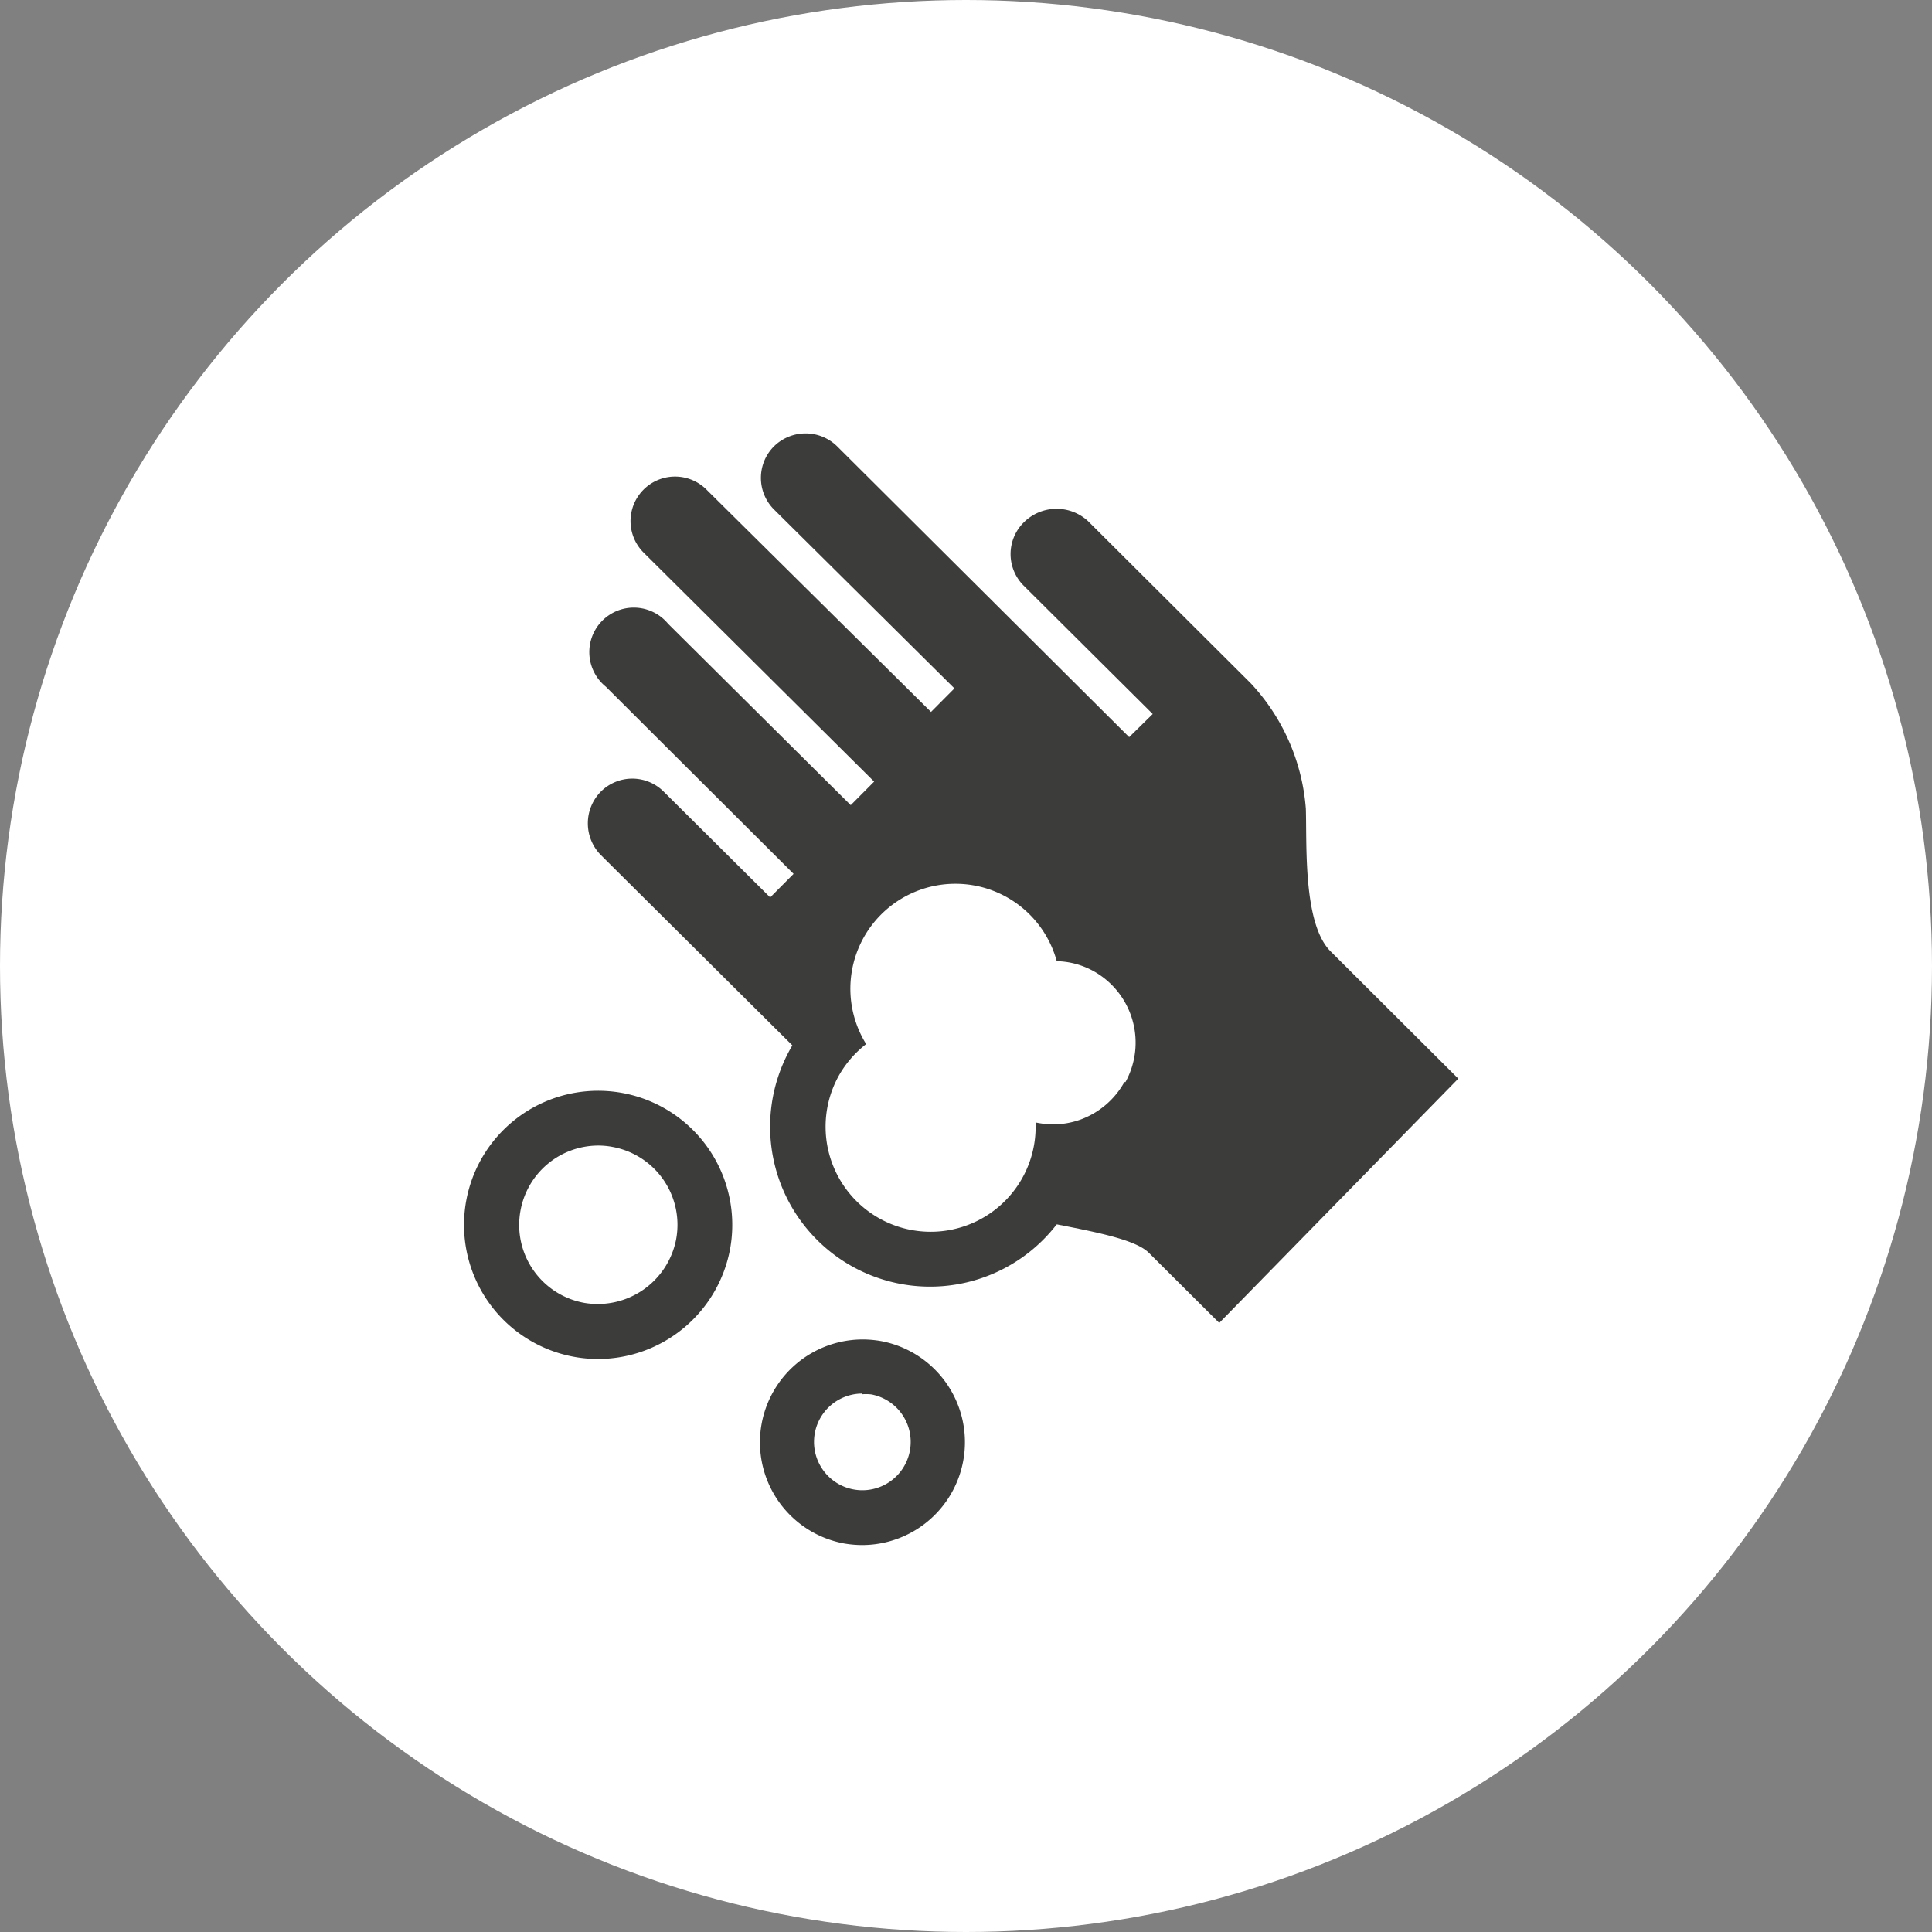
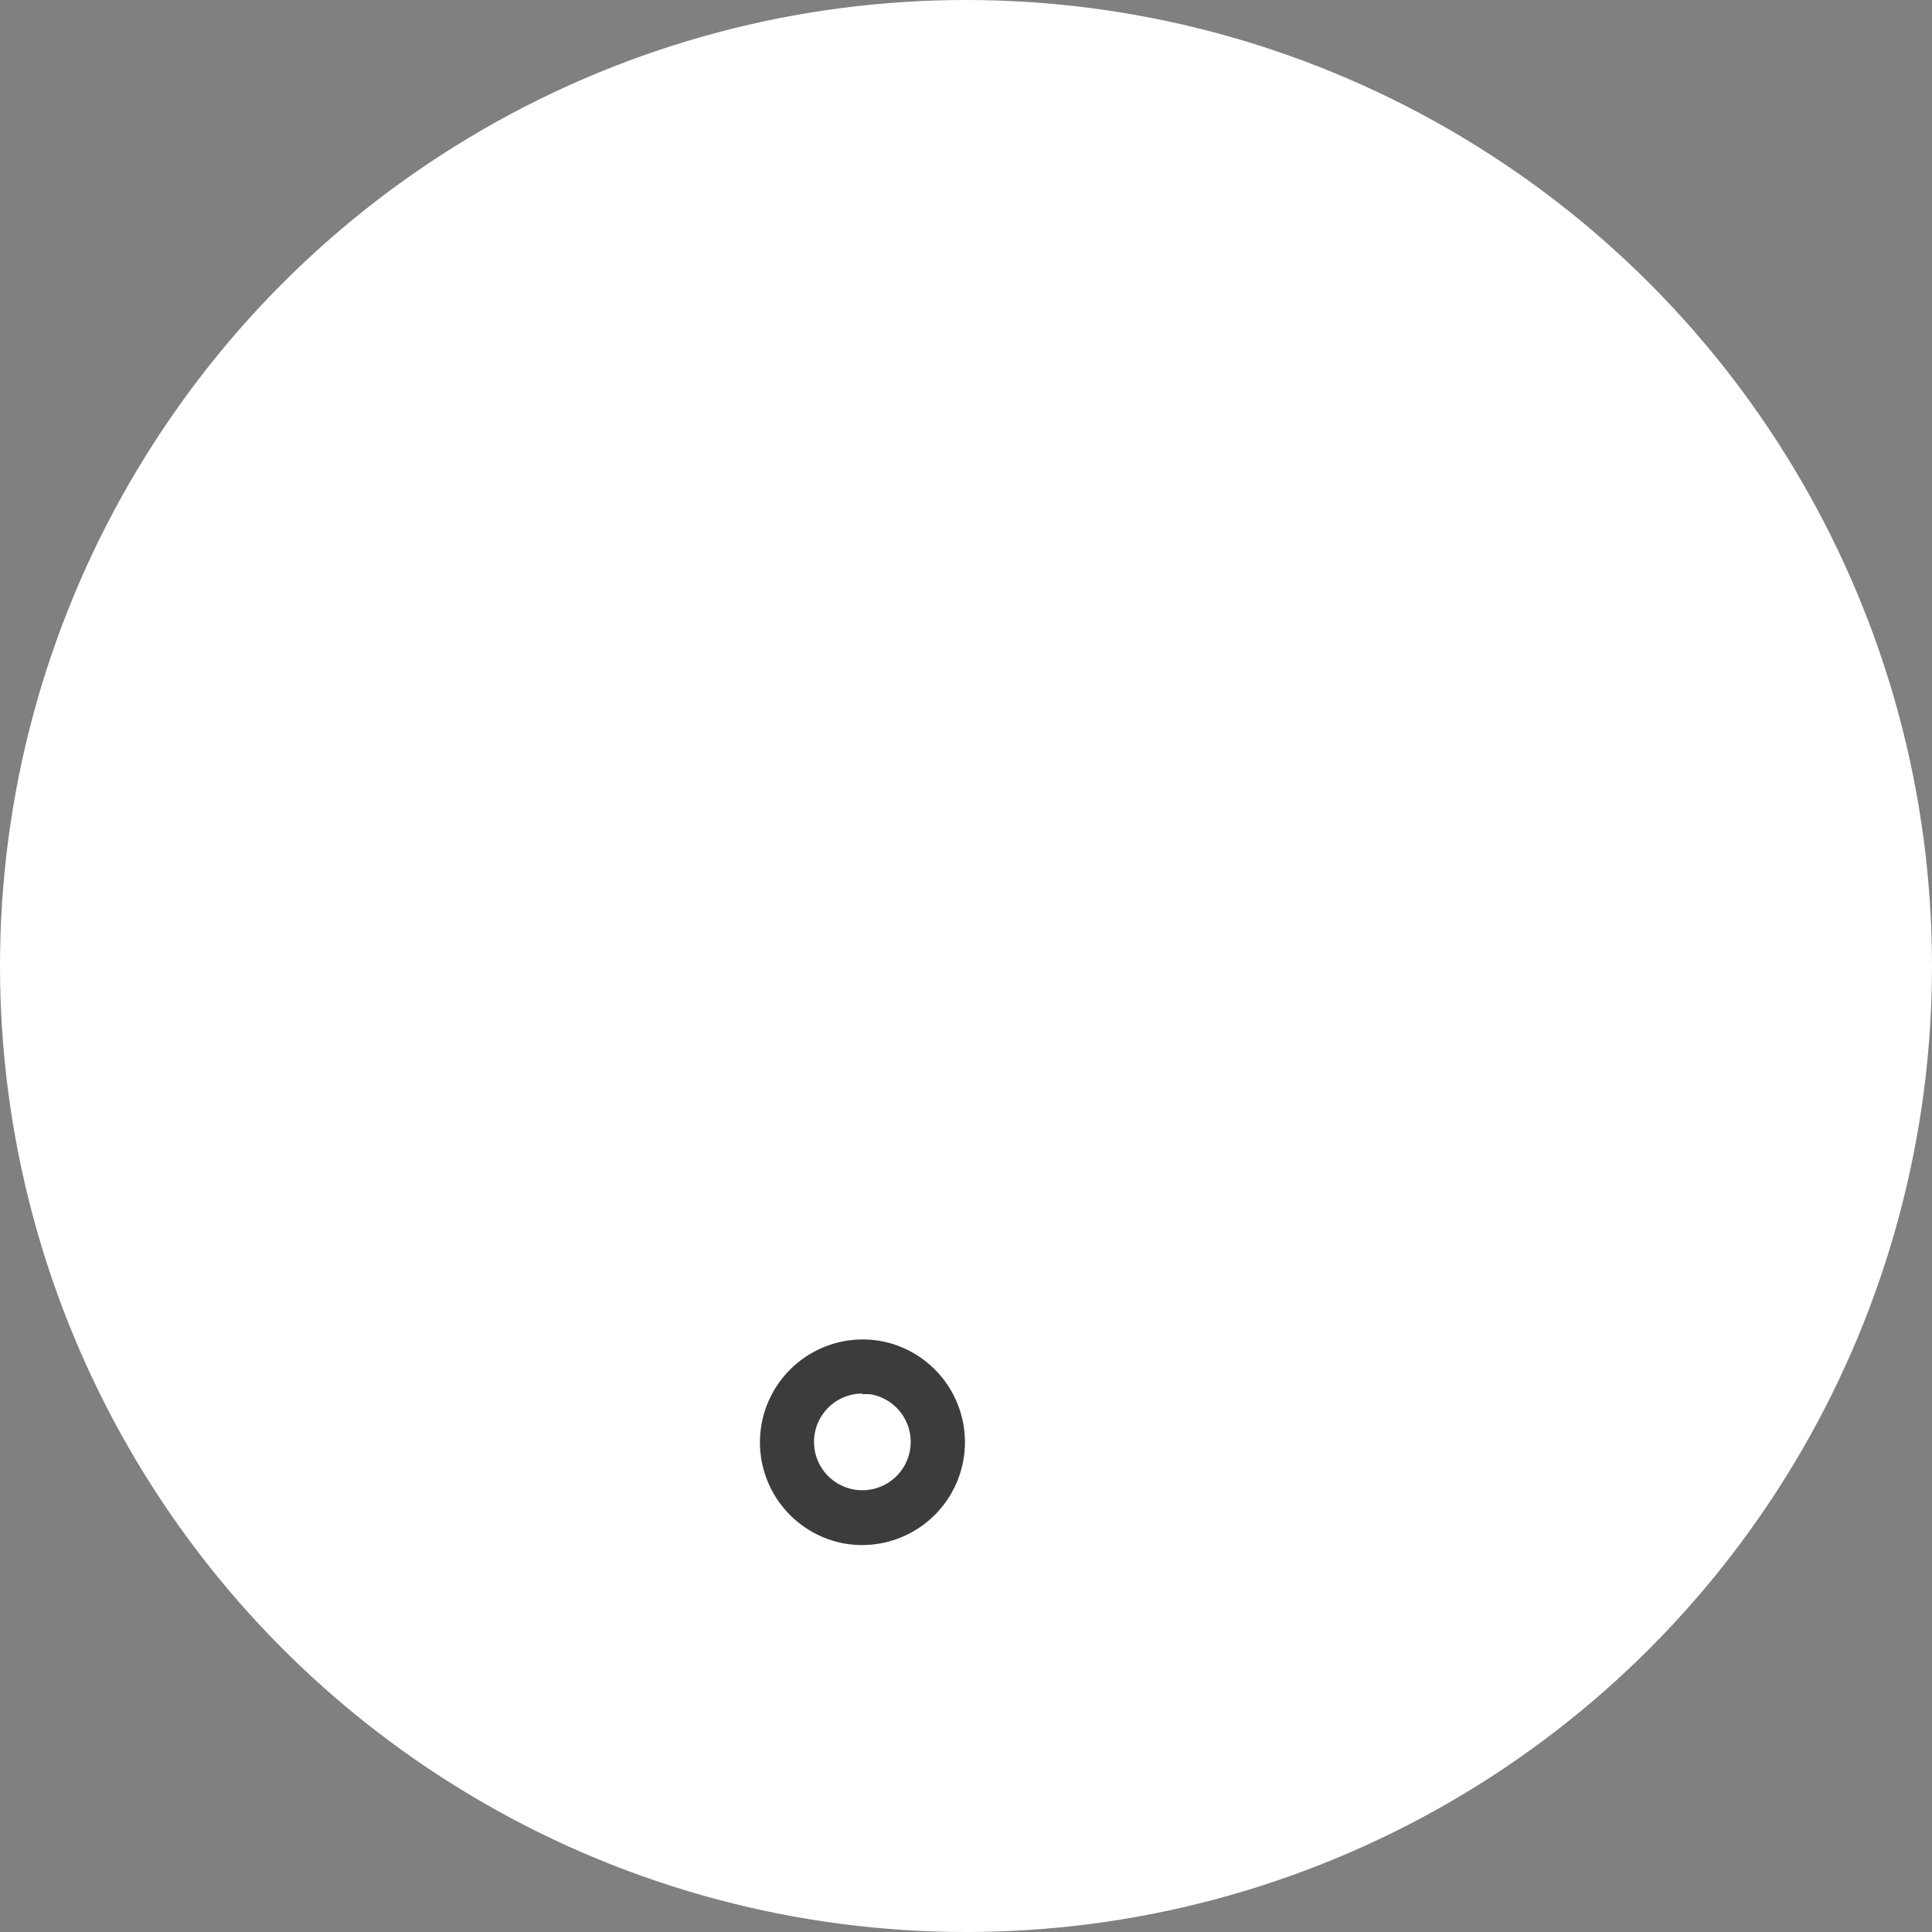
<svg xmlns="http://www.w3.org/2000/svg" viewBox="0 0 140.3 140.3">
  <rect x="0" y="0" width="140.3" height="140.3" fill="#808080" stroke="none" />
  <defs>
    <style>.cls-1{fill:#fff;}.cls-2{fill:#3c3c3b;}</style>
  </defs>
  <title>03-savon</title>
  <g id="Calque_2" data-name="Calque 2">
    <g id="Layer_2" data-name="Layer 2">
      <circle class="cls-1" cx="70.15" cy="70.15" r="70.15" />
-       <path class="cls-2" d="M96.62,69.08c-2-2-1.71-7.73-1.79-10.34a15,15,0,0,0-4-9.12L79,37.83a3.37,3.37,0,0,0-4.67.12,3.24,3.24,0,0,0,0,4.57l9.38,9.33L82,53.53,60.8,32.42a3.27,3.27,0,0,0-4.6,0,3.24,3.24,0,0,0,0,4.57l13.11,13-1.7,1.71L51.3,35.55a3.23,3.23,0,1,0-4.56,4.58L63.48,56.76l-1.7,1.71L48.51,45.29A3.23,3.23,0,1,0,44,49.87L57.63,63.46l-1.7,1.71L48.2,57.49a3.23,3.23,0,0,0-4.57,0,3.28,3.28,0,0,0,0,4.6l16.1,16a8.53,8.53,0,0,1,2.14-2.5,8.56,8.56,0,1,1,15.54-6.77A6.65,6.65,0,0,1,83,78.71,6.68,6.68,0,0,1,75.7,82a8.42,8.42,0,0,1-1,4.49,8.61,8.61,0,0,1-1.3,1.73c4,.92,8.68,1.47,10,2.73l5.14,5.12L105.9,78.33Z" />
-       <path class="cls-2" d="M85.94,72.83a9.85,9.85,0,0,0-6.42-6.55,11.54,11.54,0,0,0-4.6-4.64,11.74,11.74,0,0,0-5.61-1.44A11.6,11.6,0,0,0,58.15,75a12.5,12.5,0,0,0-.78,1.21A11.61,11.61,0,1,0,77.71,87.43a11.75,11.75,0,0,0,.88-2,9.92,9.92,0,0,0,7.35-12.57Zm-4.29,5.75a6,6,0,0,1-3.15,2.71,5.88,5.88,0,0,1-2,.36,6.39,6.39,0,0,1-1.3-.14,7.62,7.62,0,0,1-7.63,7.94,7.63,7.63,0,0,1-6.67-11.31,7.64,7.64,0,0,1,2-2.32,7.62,7.62,0,0,1,6.49-11.64,7.62,7.62,0,0,1,7.35,5.62,5.78,5.78,0,0,1,2.65.71,5.94,5.94,0,0,1,2.34,8.07Z" />
-       <path class="cls-2" d="M43.45,98.69a9.74,9.74,0,1,1,9.57-8A9.77,9.77,0,0,1,43.45,98.69Zm0-15.5a5.75,5.75,0,0,0-5.65,4.71,5.75,5.75,0,0,0,4.61,6.71A5.8,5.8,0,0,0,49.1,90a5.75,5.75,0,0,0-4.61-6.71A5.44,5.44,0,0,0,43.43,83.19Z" />
      <path class="cls-2" d="M62.63,112.2a7.81,7.81,0,0,1-1.36-.12,7.47,7.47,0,0,1,1.35-14.81,7.84,7.84,0,0,1,1.37.12,7.47,7.47,0,0,1-1.36,14.81Zm0-11a3.51,3.51,0,1,0,.64.06A3.39,3.39,0,0,0,62.62,101.25Z" />
    </g>
  </g>
</svg>